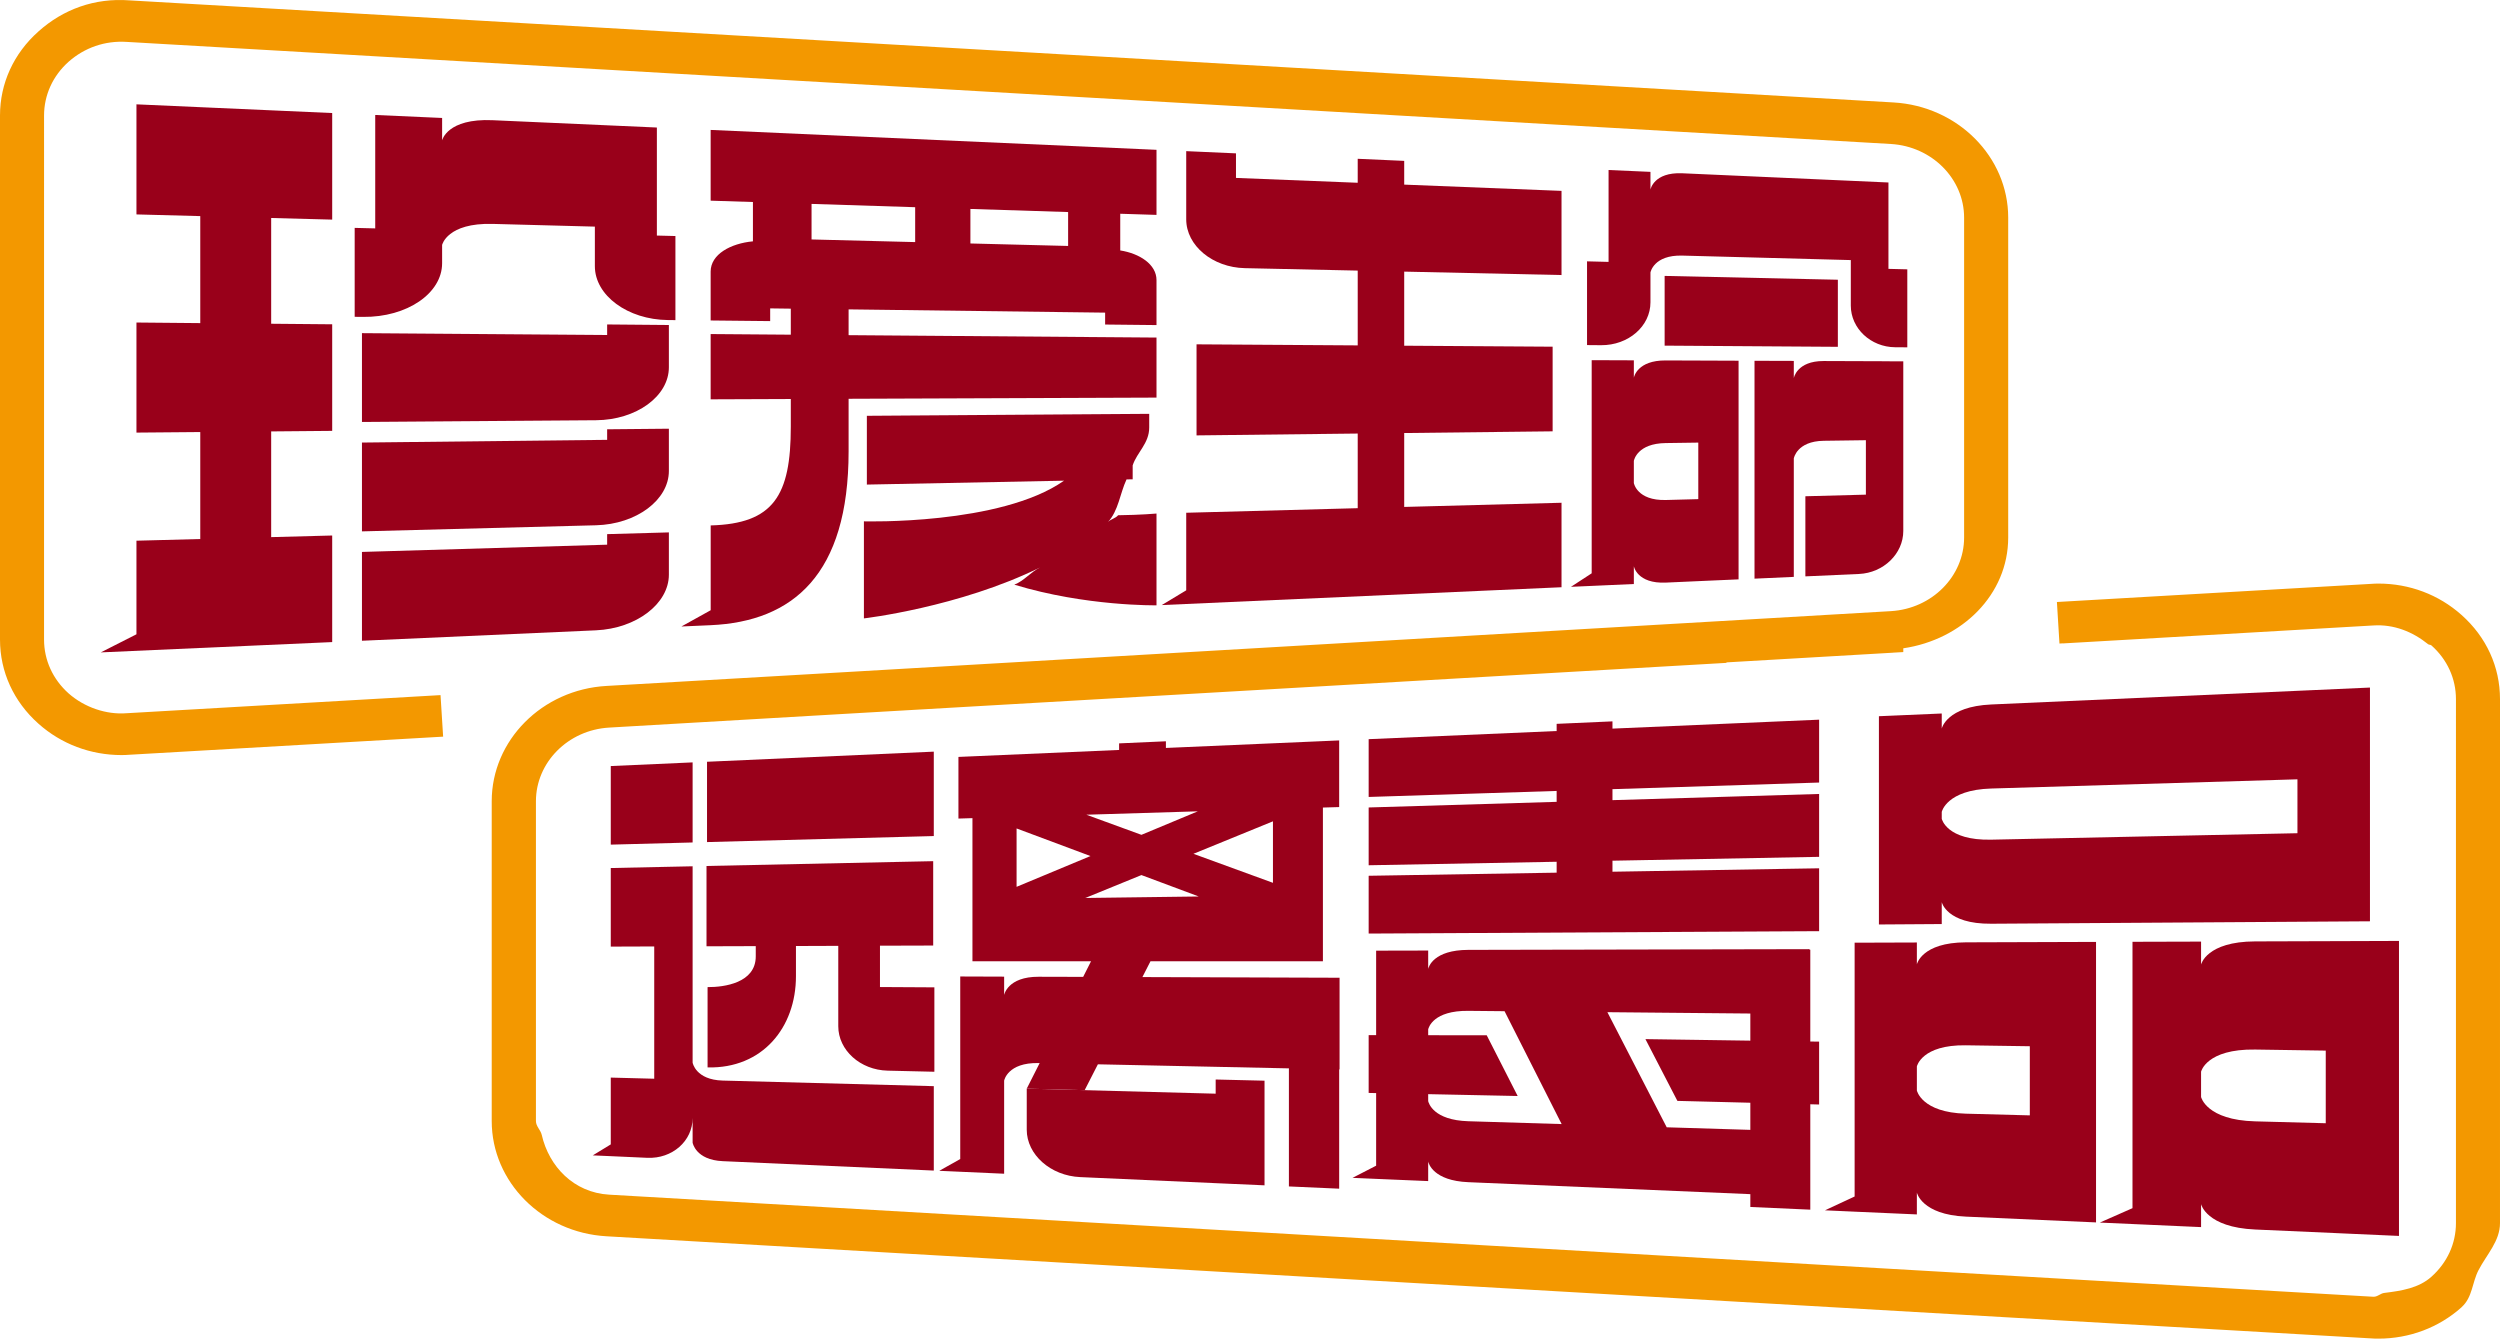
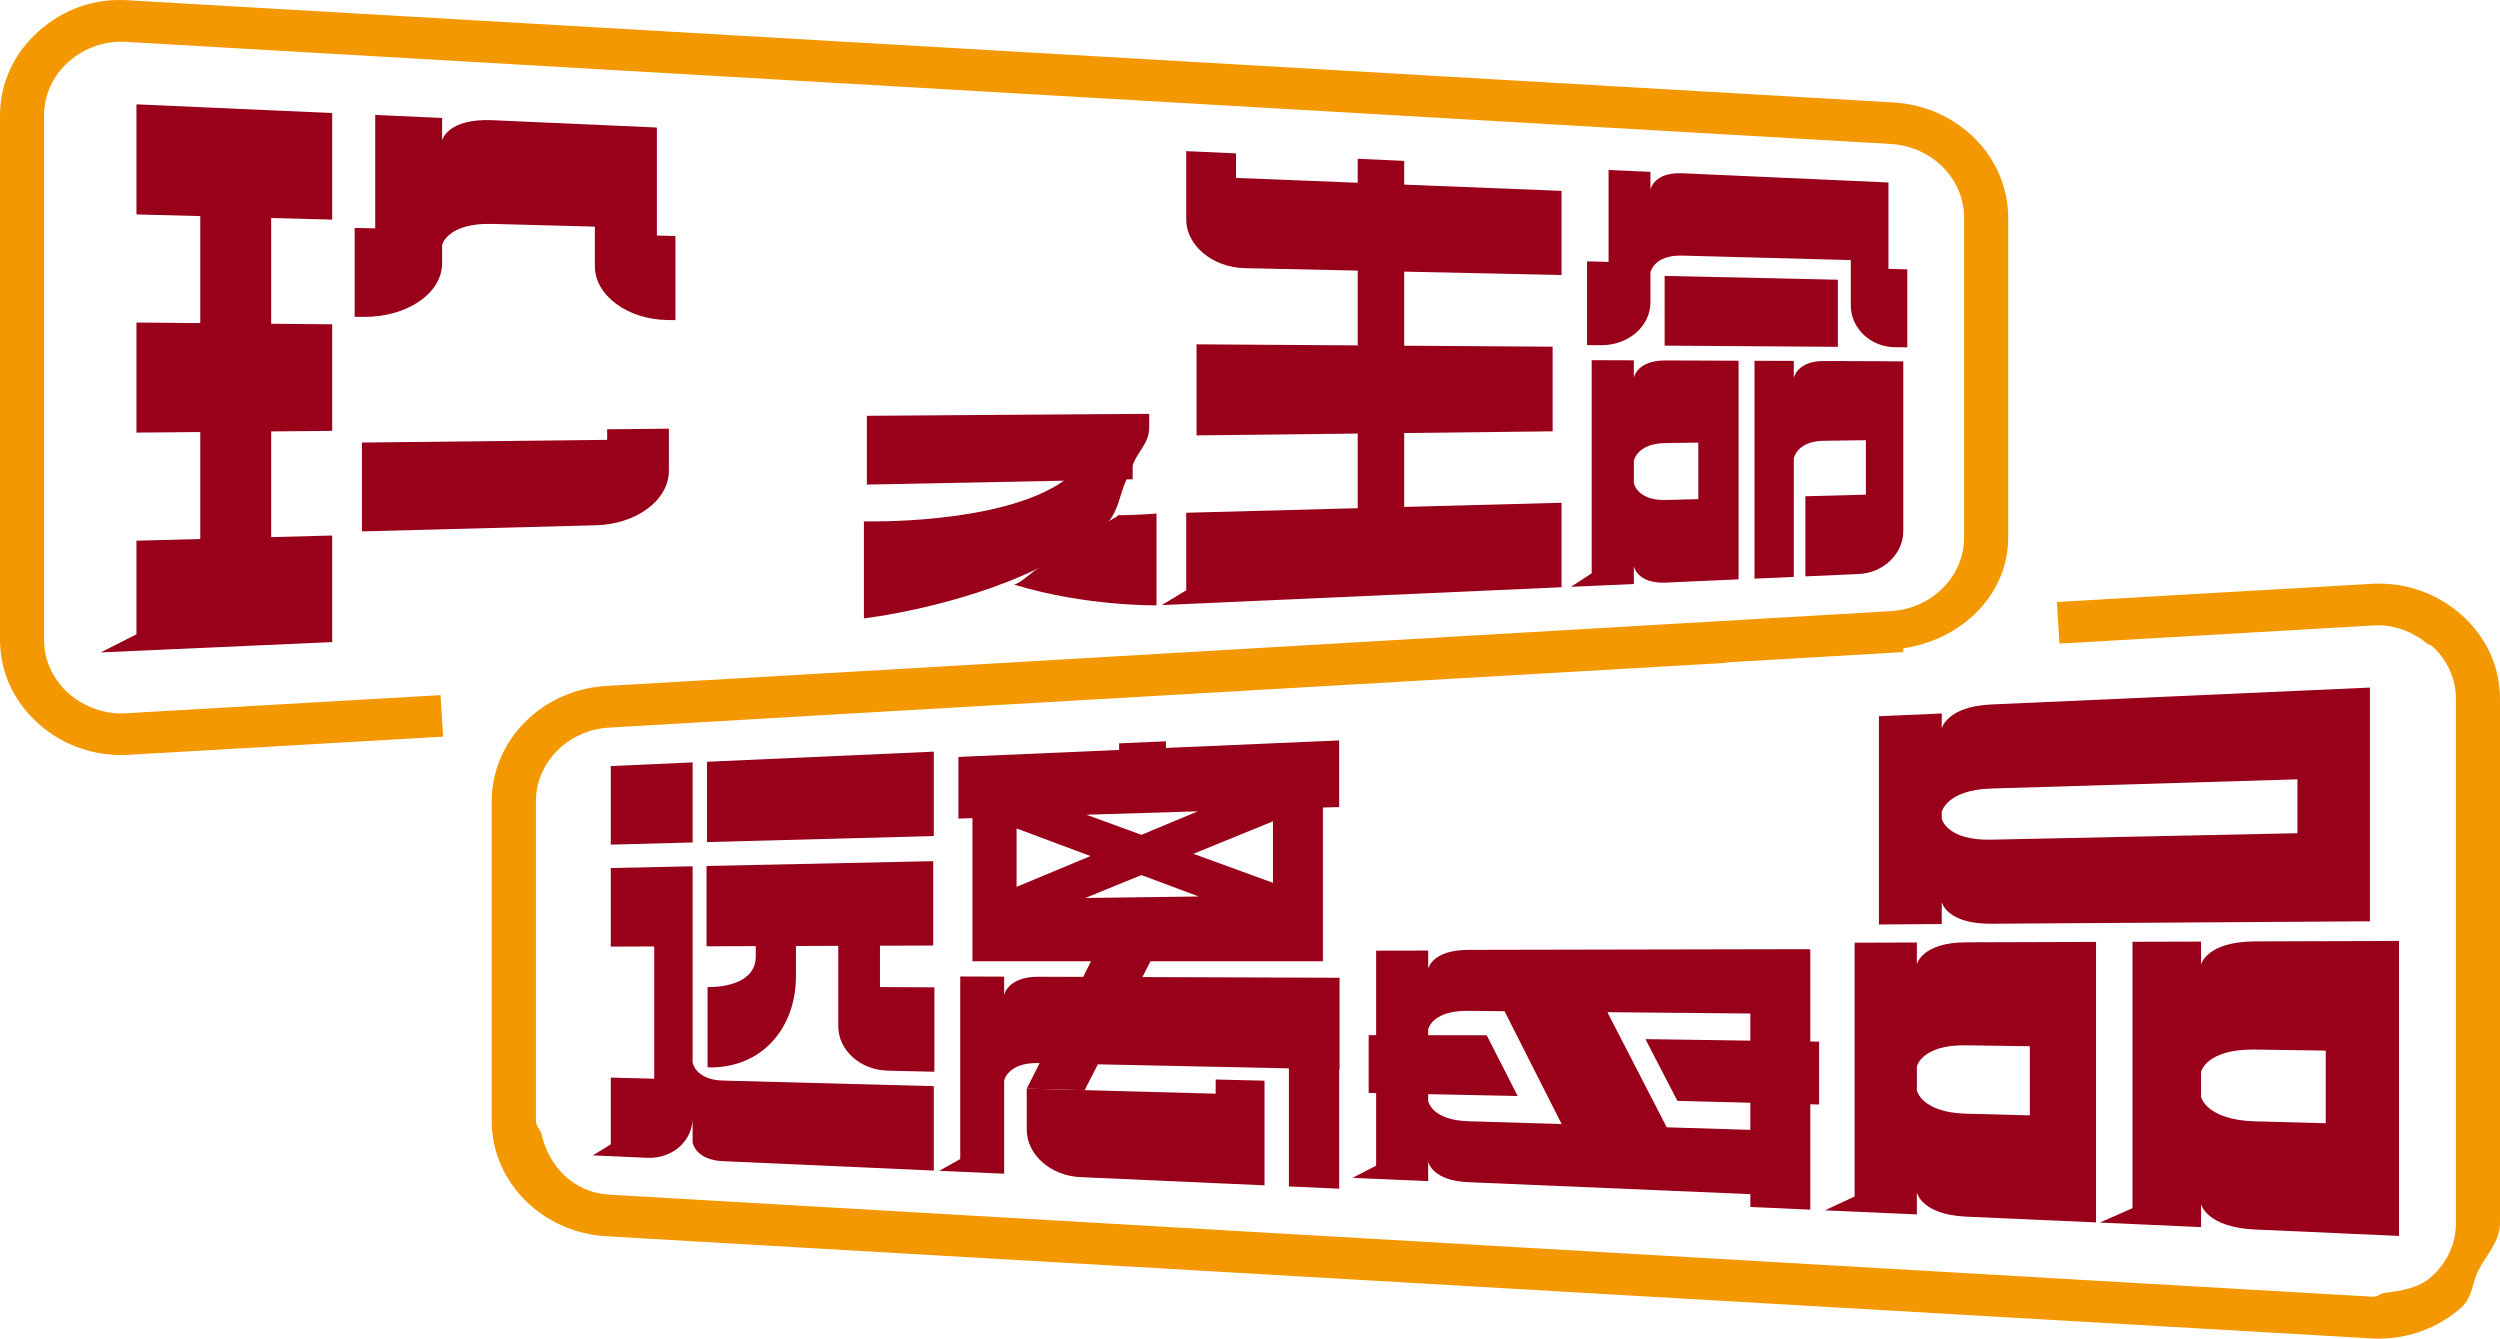
<svg xmlns="http://www.w3.org/2000/svg" version="1.1" id="图层_1" x="0px" y="0px" viewBox="0 0 782.003 418.726" style="enable-background:new 0 0 782.003 418.726;" xml:space="preserve">
  <g>
    <polygon style="fill:#99001A;" points="103.911,68.695 103.911,35.36 84.823,34.51 84.823,34.51 62.645,33.525 62.645,33.525    42.683,32.638 42.683,67.07 62.645,67.599 62.645,101.071 42.683,100.886 42.683,135.318 62.645,135.145 62.645,168.604    42.683,169.133 42.683,198.405 31.526,204.07 62.645,202.678 62.645,202.691 82.126,201.816 103.911,200.844 103.911,167.508    84.823,168.013 84.823,134.948 103.911,134.776 103.911,101.44 84.823,101.268 84.823,68.191  " />
    <path style="fill:#99001A;" d="M117.371,35.963v35.478l-6.428-0.16V99.1l2.66,0.025c13.718,0.148,24.691-7.376,24.691-16.785   v-4.803v-0.911c0,0,1.539-6.97,15.812-6.588c4.322,0.111,19.26,0.505,31.969,0.85v2.303v5.406v4.68   c0,9.162,10.283,16.699,22.807,16.834l2.389,0.025V73.831l-5.8-0.148V39.892l-0.493-0.025l0,0c0,0-43.113-1.921-50.872-2.266   c-14.273-0.64-15.812,6.305-15.812,6.305v-7.007L117.371,35.963z" />
-     <path style="fill:#99001A;" d="M209.225,110.27v-5.332v-3.276l-19.309-0.172v3.3l-76.695-0.579v27.782l73.21-0.542   c12.659-0.099,22.794-7.512,22.794-16.563V110.27z" />
    <path style="fill:#99001A;" d="M189.916,137.583l-76.695,0.85v27.782l73.21-1.909c12.659-0.332,22.794-7.931,22.794-16.982v-4.618   v-5.332v-3.276l-19.309,0.185V137.583z" />
-     <path style="fill:#99001A;" d="M209.225,179.761v-4.618v-5.332v-3.276l-19.309,0.542v3.3l-76.695,2.266v27.782l73.21-3.263   C199.091,196.595,209.225,188.812,209.225,179.761z" />
-     <path style="fill:#99001A;" d="M222.304,164.355v26.526l-9.162,5.086l9.162-0.406c25.75-1.145,43.138-15.861,43.138-54.344v-16.477   l96.313-0.369v-18.78l-96.313-0.751v-8.066l80.242,1.022v3.719l16.071,0.172v-3.694v-8.337v-2.044c0-4.95-5.345-8.337-11.342-9.273   V66.861l11.342,0.357V46.862l-139.463-6.219v22.129l13.226,0.419v12.302c-6.958,0.653-13.226,4.039-13.226,9.458v2.229v9.051v4.015   l18.62,0.197v-3.978l6.453,0.086v8.14l-25.073-0.197v20.418l25.073-0.099v8.669C247.364,155.021,241.982,163.826,222.304,164.355z    M334.108,76.934l-30.565-0.776v-10.8l30.565,0.973V76.934z M286.266,64.816v10.911l-32.412-0.825v-11.12L286.266,64.816z" />
    <path style="fill:#99001A;" d="M361.754,189.342v-28.705c0,0-4.877,0.443-12.007,0.53c-0.788,0.985-2.34,1.219-3.202,2.143   c3.325-3.534,3.768-8.94,5.837-13.349l1.921-0.037v-4.359c1.392-4.175,5.172-6.872,5.172-11.834v-4.285l-16.243,0.111l0,0   l-72.077,0.505v21.514l61.672-1.219c-19.851,13.94-62.595,12.721-62.595,12.721v30.356c0,0,29.74-3.448,55.096-15.935   c-2.98,1.465-4.975,4.199-8.054,5.381C339.625,189.711,361.754,189.342,361.754,189.342z" />
    <path style="fill:#99001A;" d="M371.052,160.39v24.26l-7.66,4.618l7.66-0.345l117.395-5.234v-26.427l-49.209,1.305v-23.115   l46.426-0.53v-26.476l-46.426-0.308V84.963l49.209,1.071V59.706l-49.209-1.958v-7.426l-14.544-0.653v7.5l-38.077-1.515V47.97   l-15.566-0.69v7.758v4.852v8.719c0,8.214,8.251,15.048,18.312,15.27l35.331,0.764v23.398l-50.416-0.332v28.484l50.416-0.579v23.349   L371.052,160.39z" />
    <path style="fill:#99001A;" d="M564.724,155.23v25.06l16.773-0.751c7.684-0.345,13.854-6.354,13.854-13.435v-4.187v-7.5v-41.389   l-4.261-0.012v-0.012c0,0-16.046-0.062-20.639-0.074c-8.436-0.025-9.347,5.345-9.347,5.345v-5.381l-12.29-0.037v68.149l12.29-0.554   v-37.055c0,0,0.911-5.394,9.347-5.517c2.611-0.037,8.251-0.111,13.201-0.185v17.031L564.724,155.23z" />
    <polygon style="fill:#99001A;" points="574.883,87.5 520.699,86.305 520.699,108.115 574.883,108.484  " />
    <path style="fill:#99001A;" d="M503.163,53.179v28.742l-6.736-0.172v26.193l4.384,0.037c8.571,0.062,15.455-5.948,15.455-13.411   v-3.805v-5.529c0,0,0.973-5.517,9.95-5.283c3.547,0.099,35.306,0.948,52.719,1.404v2.451v8.152v3.633   c0,7.142,6.231,12.967,13.854,13.029l3.818,0.025V84.249l-5.899-0.148V57.083l-11.773-0.53l0,0   c-17.413-0.776-49.172-2.192-52.719-2.352c-8.977-0.394-9.95,5.111-9.95,5.111v-5.554L503.163,53.179z" />
    <path style="fill:#99001A;" d="M497.88,183.271l13.189-0.591v-5.566c0,0,0.973,5.529,10.024,5.123   c2.451-0.111,8.115-0.369,13.164-0.591l9.568-0.419v-25.442v-42.953l-12.598-0.049l0,0c-3.99-0.012-8.325-0.025-10.233-0.037   c-8.793-0.037-9.864,5.111-9.926,5.394v-5.431l-13.189-0.049v66.671l-6.477,4.224L497.88,183.271z M520.995,138.593   c1.909-0.025,6.244-0.086,10.233-0.148v17.684c-3.953,0.111-8.251,0.222-10.135,0.271c-9.051,0.234-10.024-5.308-10.024-5.308   v-6.933C511.131,143.876,512.202,138.716,520.995,138.593z" />
    <path style="fill:#99001A;" d="M718.644,216.089c-32.683,1.465-90.229,4.027-95.808,4.273c-13.94,0.628-15.455,7.512-15.455,7.537   v-4.716l-19.654,0.85v65.144l19.654-0.135v-6.859c0,0,1.478,6.859,15.455,6.761c7.783-0.049,118.491-0.763,118.491-0.763v-2.291   v-25.738v-17.056v-28.016v-0.012L718.644,216.089L718.644,216.089z M718.644,260.631c-32.683,0.702-90.229,1.909-95.808,2.02   c-13.977,0.296-15.455-6.539-15.455-6.539v-2.143c0-0.025,1.515-6.896,15.455-7.315c5.578-0.172,63.125-1.909,95.808-2.882V260.631   z" />
    <path style="fill:#99001A;" d="M580.129,294.878v79.392l-9.285,4.322l9.285,0.419l19.469,0.862v-6.835   c0,0,1.465,6.896,15.319,7.524c7.721,0.345,40.724,1.81,40.724,1.81v-32.929v-21.871v-32.942c0,0-33.003,0.111-40.724,0.135   c-13.854,0.049-15.319,6.884-15.319,6.884v-6.835L580.129,294.878z M614.918,326.97c3.399,0.049,11.773,0.172,20.011,0.296v21.624   c-8.238-0.222-16.612-0.443-20.011-0.53c-13.854-0.369-15.319-7.253-15.319-7.253v-7.524   C599.599,333.583,601.064,326.773,614.918,326.97z" />
    <path style="fill:#99001A;" d="M667.046,294.595v83.321l-10.221,4.507l10.221,0.456l21.452,0.961v-7.179   c0,0,1.626,7.253,16.908,7.931c4.15,0.185,14.975,0.665,24.962,1.108l2.956,0.135c9.137,0.406,17.08,0.764,17.08,0.764v-34.629   v-23.004v-34.641l-17.832,0.062c-10.591,0.037-22.684,0.074-27.166,0.086c-15.282,0.049-16.908,7.241-16.908,7.241v-7.179   L667.046,294.595z M705.406,328.3c3.744,0.049,13.004,0.197,22.092,0.332v22.72c-9.088-0.246-18.349-0.493-22.092-0.591   c-15.282-0.406-16.908-7.623-16.908-7.623v-7.906C688.498,335.233,690.123,328.078,705.406,328.3z" />
-     <polygon style="fill:#99001A;" points="569.022,244.782 569.022,225.116 504.382,227.911 504.382,225.645 486.92,226.421    486.92,228.662 428.118,231.211 428.118,249.289 486.92,247.405 486.92,250.816 428.118,252.577 428.118,270.655 486.92,269.559    486.92,272.97 428.118,273.943 428.118,292.021 569.022,291.27 569.022,271.603 504.382,272.675 504.382,269.227 569.022,268.02    569.022,248.353 504.382,250.287 504.382,246.851  " />
    <path style="fill:#99001A;" d="M566.263,378.383v-32.966l2.758,0.074v-19.666l-2.758-0.037v-28.705h-0.259v-0.185   c0,0-100.278,0.209-106.706,0.222c-10.935,0.025-12.413,5.345-12.561,5.948v-5.739l-16.28,0.037v26.427h-2.34v18.078l2.34,0.049   v22.708l-7.389,3.805l7.389,0.32l0,0l16.28,0.69v-6.096c0.148,0.603,1.626,5.985,12.561,6.441c4.692,0.197,59.024,2.5,88.21,3.744   v4.015L566.263,378.383z M446.737,344.432v-2.18l27.991,0.579l-9.679-18.989l-18.312-0.025v-1.835   c0.148-0.603,1.626-5.899,12.561-5.788c0.936,0.012,6.982,0.074,11.329,0.111l17.856,35.306   c-14.741-0.443-27.141-0.825-29.186-0.887C448.363,350.392,446.885,345.035,446.737,344.432z M521.352,352.621l-18.558-36.008   c16.034,0.148,32.141,0.296,44.714,0.419v8.485l-32.818-0.48l10,19.322l22.819,0.579v8.485   C540.082,353.2,530.846,352.917,521.352,352.621z" />
    <polygon style="fill:#99001A;" points="216.651,238.477 191.049,239.622 191.049,264.202 216.651,263.525  " />
    <polygon style="fill:#99001A;" points="292.091,235.115 221.158,238.28 221.158,263.402 292.091,261.518  " />
    <path style="fill:#99001A;" d="M226.06,363.212c4.729,0.209,66.031,2.943,66.031,2.943v-26.403c0,0-61.302-1.626-66.031-1.749   c-8.497-0.234-9.408-5.615-9.408-5.615v-36.377v-2.488v-22.548l-25.602,0.542v24.58l13.595-0.049v41.377l-13.595-0.357v20.898   l-5.628,3.436l5.628,0.246l11.428,0.517c7.795,0.345,14.174-5.234,14.174-12.475v7.734   C216.651,357.424,217.562,362.83,226.06,363.212z" />
    <path style="fill:#99001A;" d="M292.275,308.843l-17.019-0.099v-12.93l16.649-0.049v-26.39l-70.908,1.502v25.122l15.406-0.049   v3.202c0,8.337-9.889,9.642-15.073,9.618v25.122c17.167,0.406,27.646-12.475,27.646-28.545v-9.433l13.238-0.049v12.807v7.918v4.421   c0,7.475,6.872,13.694,15.443,13.891l14.617,0.345V308.843z" />
    <path style="fill:#99001A;" d="M418.894,371.82v-37.301h0.123v-28.681c0,0-34.272-0.111-61.672-0.209l2.524-4.938h53.938v-5.332   v-15.443v-27.314l5.086-0.148v-20.849l-54.197,2.352v-2.081l-14.642,0.653v2.057l-50.256,2.18v19.285l4.384-0.135v25.43v14.383   v4.963h37.092l-2.463,4.877c-6.613-0.025-12.82-0.037-13.928-0.037c-9.753-0.037-10.788,5.702-10.788,5.702v-5.739l-13.731-0.049   v57.103l-6.564,3.682l6.564,0.296l13.731,0.616v-29.112c0,0,1.034-5.714,10.788-5.505c0.025,0,0.296,0.012,0.32,0.012l-4.039,7.992   l18.115,0.48l4.138-8.091c17.61,0.382,43.224,0.924,59.751,1.268v36.932L418.894,371.82z M398.181,276.147l-24.876-9.076   l24.876-10.16V276.147z M357.038,261.136l-17.228-6.293l34.863-1.059L357.038,261.136z M341.103,267.774l-23.115,9.63v-18.263   L341.103,267.774z M357.038,273.721l17.942,6.699l-35.491,0.468L357.038,273.721z" />
    <path style="fill:#99001A;" d="M337.901,368.199l42.362,1.896l0,0l15.282,0.677v-28.262v-4.47l-15.282-0.369v4.433l-59.098-1.576   v12.844C321.165,361.155,328.616,367.793,337.901,368.199z" />
    <path style="fill:#F39800;" d="M769.971,192.359c-7.13-6.367-16.305-9.815-25.996-9.815c-0.8,0-1.613,0.037-2.426,0.099   l-98.147,5.665l0.8,12.992l1.084-0.062v0.025l16.649-0.961l0,0l80.427-4.655c6.428-0.419,12.302,1.946,17.142,5.849   c0.296,0.246,0.763,0.135,1.047,0.394c4.95,4.396,7.672,10.381,7.672,16.809V382.57c0,6.428-2.722,12.376-7.672,16.797   c-3.965,3.559-9.359,4.396-14.654,5.049c-1.293,0.111-2.204,1.293-3.534,1.207l-551.83-31.932   c-11.071-0.653-18.804-8.817-21.07-18.681c-0.357-1.576-1.823-2.672-1.823-4.347V250.632c0-12.155,10.049-22.289,22.893-23.041   l73.531-4.285l275.97-15.96v-0.148l52.251-3.042l0,0l0.012-0.012l3.054-0.172v-1.182c18.373-2.697,32.818-16.785,32.818-34.678   V68.092c0-19.038-15.775-34.9-35.885-36.045L40.491,0.115C29.592-0.71,19.741,2.923,12.032,9.832C4.273,16.74,0,26.062,0,36.16   v163.883c0,10.098,4.273,19.42,12.031,26.329c7.13,6.367,16.317,9.815,25.996,9.815c0.813,0,1.613-0.037,2.426-0.099l98.16-5.665   l-0.813-12.992l-98.184,5.665c-6.33,0.505-13.189-1.81-18.164-6.207c-4.938-4.421-7.672-10.406-7.672-16.846V36.16   c0-6.441,2.734-12.425,7.672-16.846c4.975-4.396,11.366-6.65,18.189-6.207l551.83,31.932c12.844,0.764,22.905,10.886,22.905,23.053   v100.019c0,12.167-10.061,22.289-22.905,23.053l0,0L268.065,210.03l-78.37,4.532c-20.11,1.145-35.885,17.006-35.885,36.07v100.032   c0,19.038,15.775,34.887,35.885,36.045l453.695,26.255l0,0l51.598,2.98l46.537,2.697c0.776,0.062,1.576,0.086,2.352,0.086h0.012   c0.025,0,0.062,0,0.086,0c9.679,0,18.866-3.436,25.996-9.802c0.012-0.012,0.012-0.049,0.025-0.062h0.012   c3.399-3.029,3.276-7.721,5.271-11.539c2.524-4.877,6.724-9.076,6.724-14.728v-0.025V218.7v-0.012   C782.003,208.59,777.742,199.267,769.971,192.359z" />
  </g>
</svg>